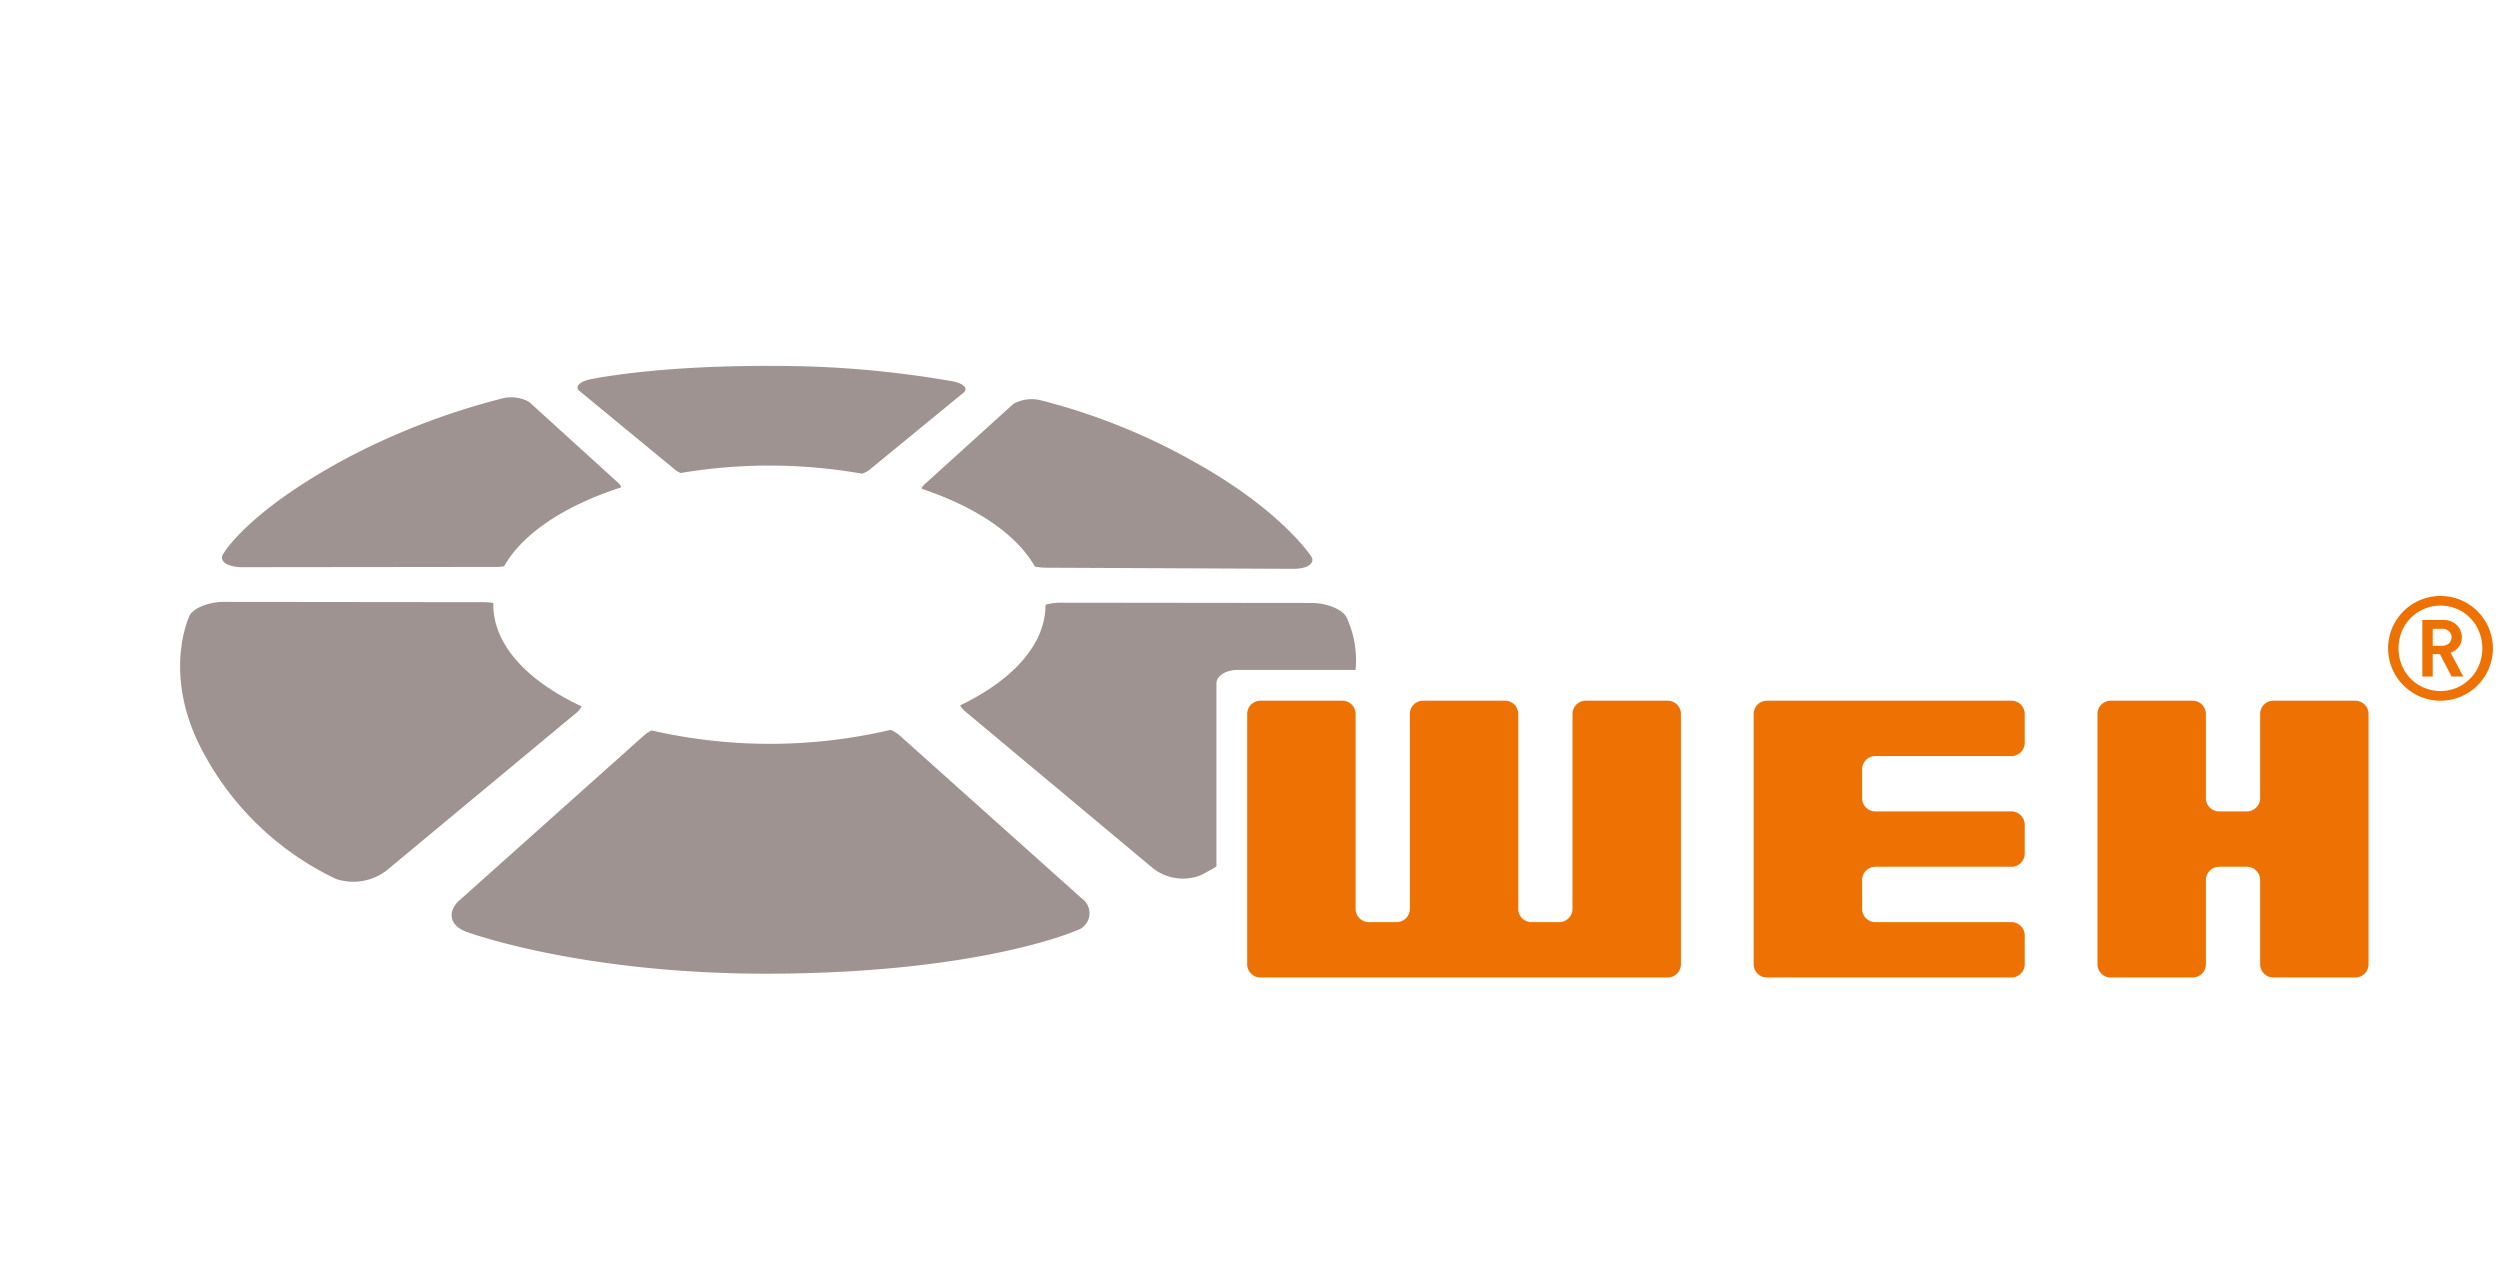
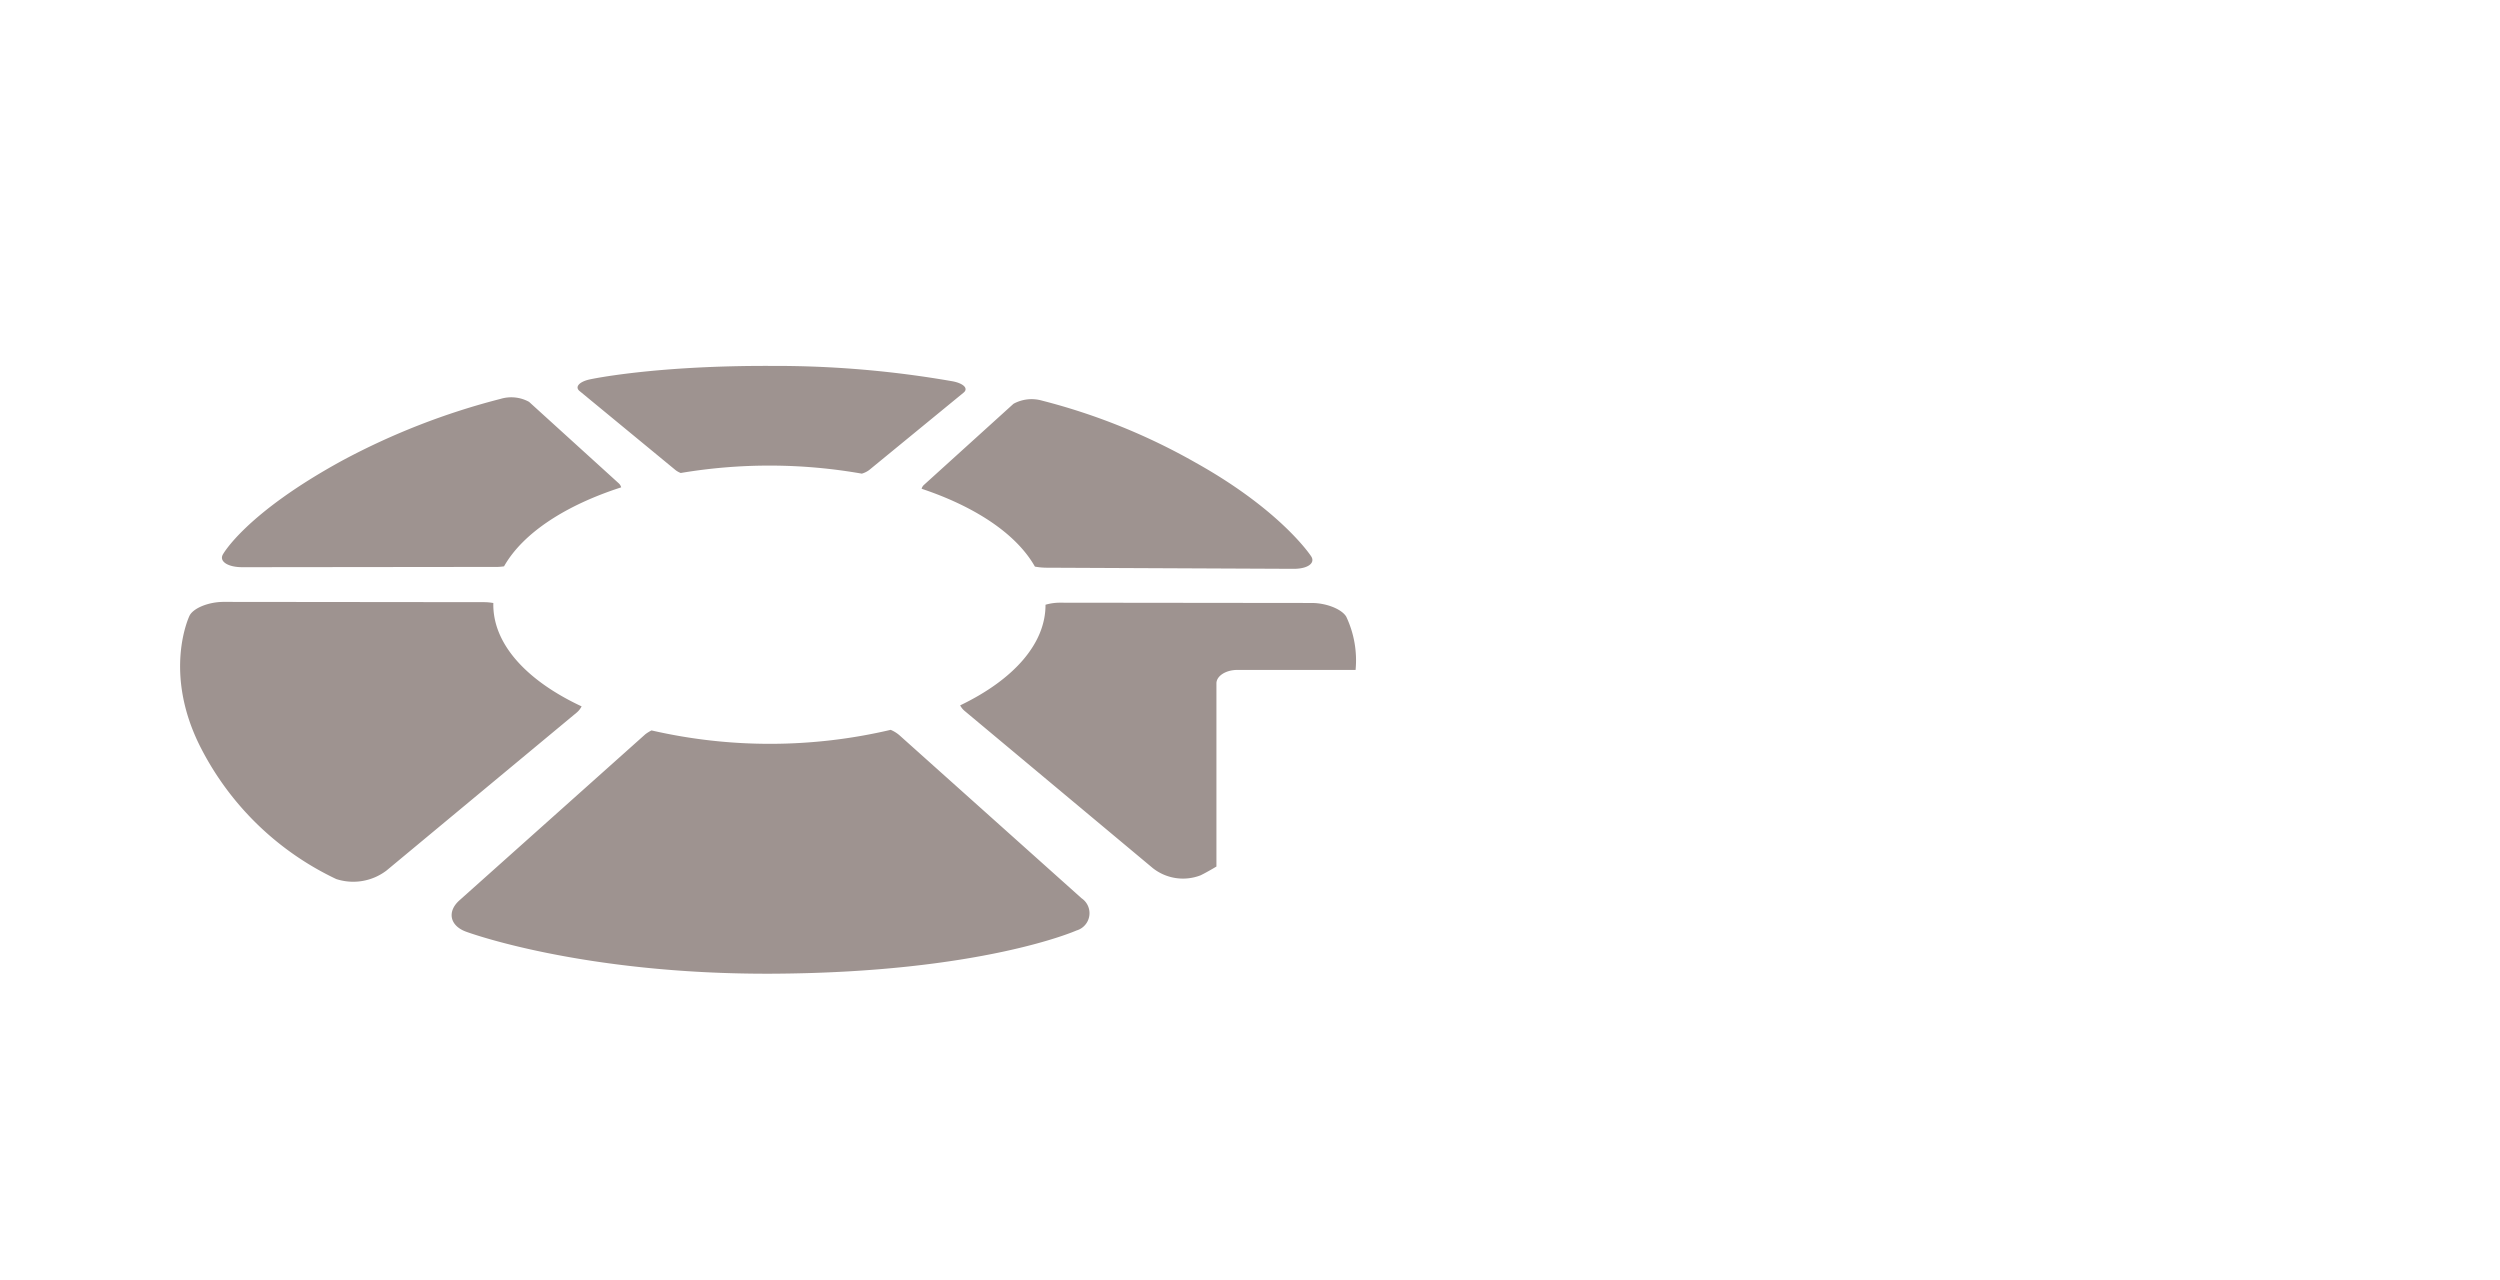
<svg xmlns="http://www.w3.org/2000/svg" height="1280" viewBox="44.921 56.39 264.832 71.504" width="2500">
  <path d="m116.51 74.166a2.247 2.247 0 0 0 .522.285 56.568 56.568 0 0 1 19.186.069 2.526 2.526 0 0 0 .767-.375l10.015-8.21c.524-.43.014-.962-1.129-1.191a108.55 108.55 0 0 0 -19.156-1.636c-12.523-.058-19.311 1.427-19.311 1.427-1.119.243-1.621.8-1.085 1.236zm26.042 1.955c5.6 1.869 10.017 4.74 12 8.246a6.866 6.866 0 0 0 1.194.116l26.2.12c1.5.006 2.333-.6 1.874-1.319 0 0-3.1-4.808-12.179-9.893a65.864 65.864 0 0 0 -16.359-6.613 3.994 3.994 0 0 0 -3 .343l-9.48 8.587a.8.8 0 0 0 -.249.413m-71.944 8.309 27.057-.03a6.443 6.443 0 0 0 .649-.061c2.031-3.587 6.619-6.5 12.41-8.367a.874.874 0 0 0 -.264-.433l-9.494-8.623a3.909 3.909 0 0 0 -3-.322 74.614 74.614 0 0 0 -16.747 6.517c-10.354 5.651-12.694 9.979-12.694 9.979-.4.733.535 1.343 2.083 1.34m103.172 12.304c0-.779.993-1.422 2.216-1.422h12.525a10.831 10.831 0 0 0 -.987-5.637c-.477-.806-2.114-1.455-3.665-1.455l-26.729-.03a5.419 5.419 0 0 0 -1.466.217c.015 4.064-3.279 7.888-9.041 10.66a1.913 1.913 0 0 0 .475.591l19.949 16.663a5.161 5.161 0 0 0 5.045.748s.647-.311 1.678-.93zm-33.581 5.497a3.513 3.513 0 0 0 -.927-.572 56.007 56.007 0 0 1 -25.335.061 4.406 4.406 0 0 0 -.647.4l-19.7 17.6c-1.322 1.18-1.031 2.674.676 3.312 0 0 12.128 4.541 32.412 4.46 22.212-.1 32.271-4.576 32.271-4.576a1.907 1.907 0 0 0 .547-3.413zm-33.667-3.058c-6.014-2.813-9.452-6.756-9.351-10.949a5.877 5.877 0 0 0 -.93-.09l-27.636-.029c-1.61 0-3.238.666-3.626 1.481 0 0-2.893 5.983 1.213 13.99a31 31 0 0 0 14.339 13.89 5.816 5.816 0 0 0 5.319-.9l20.158-16.742a2.1 2.1 0 0 0 .514-.65" fill="#9e9390" />
-   <path d="m177.039 99.992a1.409 1.409 0 0 1 1.389-1.42h8.709a1.409 1.409 0 0 1 1.386 1.42v20.619a1.411 1.411 0 0 0 1.389 1.419h2.967a1.409 1.409 0 0 0 1.39-1.419v-20.619a1.41 1.41 0 0 1 1.387-1.42h8.711a1.411 1.411 0 0 1 1.389 1.42v20.619a1.408 1.408 0 0 0 1.39 1.419h2.963a1.409 1.409 0 0 0 1.39-1.419v-20.619a1.412 1.412 0 0 1 1.389-1.42h8.712a1.412 1.412 0 0 1 1.387 1.42v26.484a1.409 1.409 0 0 1 -1.387 1.418h-43.172a1.406 1.406 0 0 1 -1.389-1.418zm55.041 27.902a1.41 1.41 0 0 1 -1.39-1.418v-26.482a1.412 1.412 0 0 1 1.39-1.422h25.939a1.409 1.409 0 0 1 1.387 1.422v3.025a1.407 1.407 0 0 1 -1.387 1.418h-14.451a1.411 1.411 0 0 0 -1.39 1.419v3.028a1.409 1.409 0 0 0 1.39 1.418h14.451a1.408 1.408 0 0 1 1.387 1.419v3.028a1.4 1.4 0 0 1 -1.387 1.415h-14.451a1.412 1.412 0 0 0 -1.39 1.419v3.028a1.409 1.409 0 0 0 1.39 1.419h14.451a1.407 1.407 0 0 1 1.387 1.417v3.029a1.407 1.407 0 0 1 -1.387 1.418zm36.42 0a1.406 1.406 0 0 1 -1.39-1.418v-26.482a1.408 1.408 0 0 1 1.39-1.422h8.708a1.411 1.411 0 0 1 1.389 1.422v8.89a1.41 1.41 0 0 0 1.39 1.418h2.967a1.41 1.41 0 0 0 1.389-1.418v-8.89a1.411 1.411 0 0 1 1.39-1.422h8.706a1.41 1.41 0 0 1 1.388 1.422v26.482a1.408 1.408 0 0 1 -1.388 1.418h-8.706a1.409 1.409 0 0 1 -1.39-1.418v-8.893a1.413 1.413 0 0 0 -1.389-1.419h-2.967a1.413 1.413 0 0 0 -1.39 1.419v8.893a1.408 1.408 0 0 1 -1.389 1.418zm40.069-32.726a5.566 5.566 0 0 1 -2.972 2.974 5.543 5.543 0 0 1 -6.069-1.194 5.562 5.562 0 0 1 -1.2-1.78 5.572 5.572 0 0 1 0-4.288 5.577 5.577 0 0 1 1.2-1.781 5.52 5.52 0 0 1 1.776-1.193 5.585 5.585 0 0 1 4.293 0 5.557 5.557 0 0 1 2.972 2.974 5.548 5.548 0 0 1 0 4.288m-1.026-3.906a4.488 4.488 0 0 0 -.945-1.447 4.274 4.274 0 0 0 -1.418-.966 4.432 4.432 0 0 0 -5.841 2.413 4.791 4.791 0 0 0 0 3.525 4.4 4.4 0 0 0 4.11 2.757 4.291 4.291 0 0 0 1.724-.344 4.439 4.439 0 0 0 2.37-2.413 4.791 4.791 0 0 0 0-3.525m-2.921 4.751-1.229-2.377h-.768v2.377h-1.1v-5.994h2.253a1.9 1.9 0 0 1 1.389.539 1.755 1.755 0 0 1 .543 1.3 1.6 1.6 0 0 1 -.33 1.018 1.844 1.844 0 0 1 -.853.605l1.337 2.531zm-.276-4.8a.99.99 0 0 0 -.708-.259h-1.013v1.8h1.013a.992.992 0 0 0 .708-.262.88.88 0 0 0 0-1.28" fill="#ed7203" />
</svg>